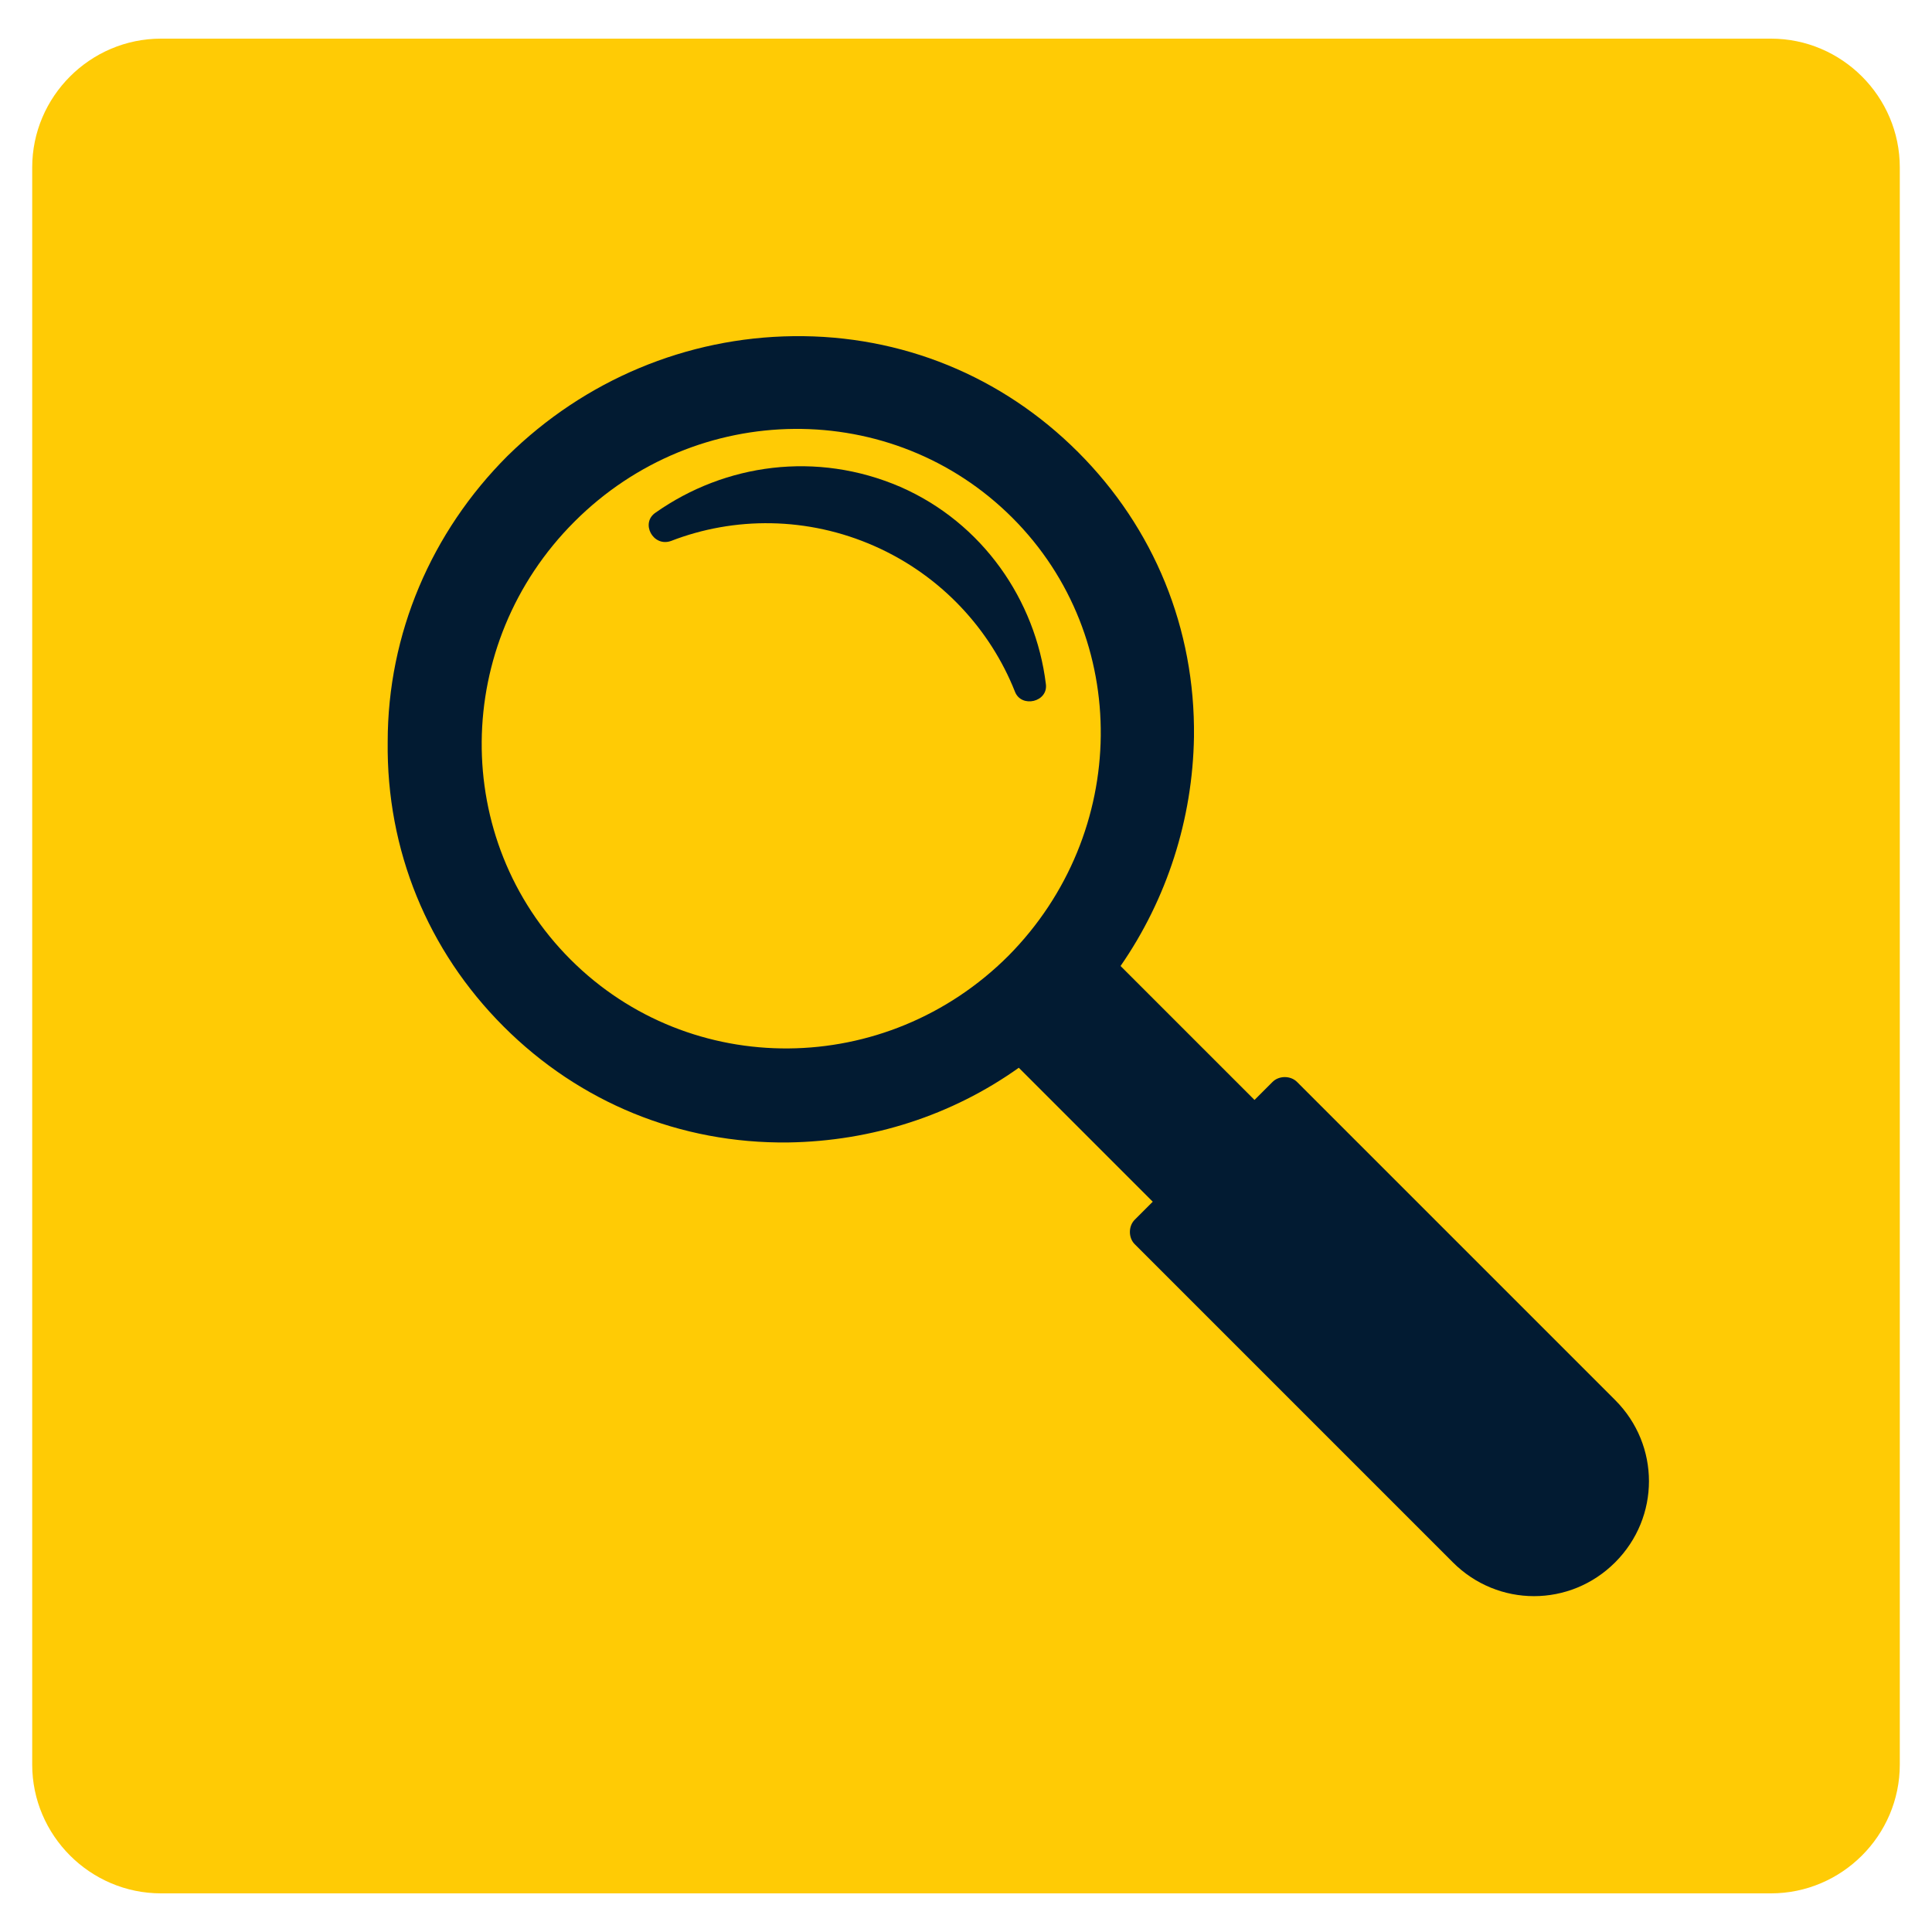
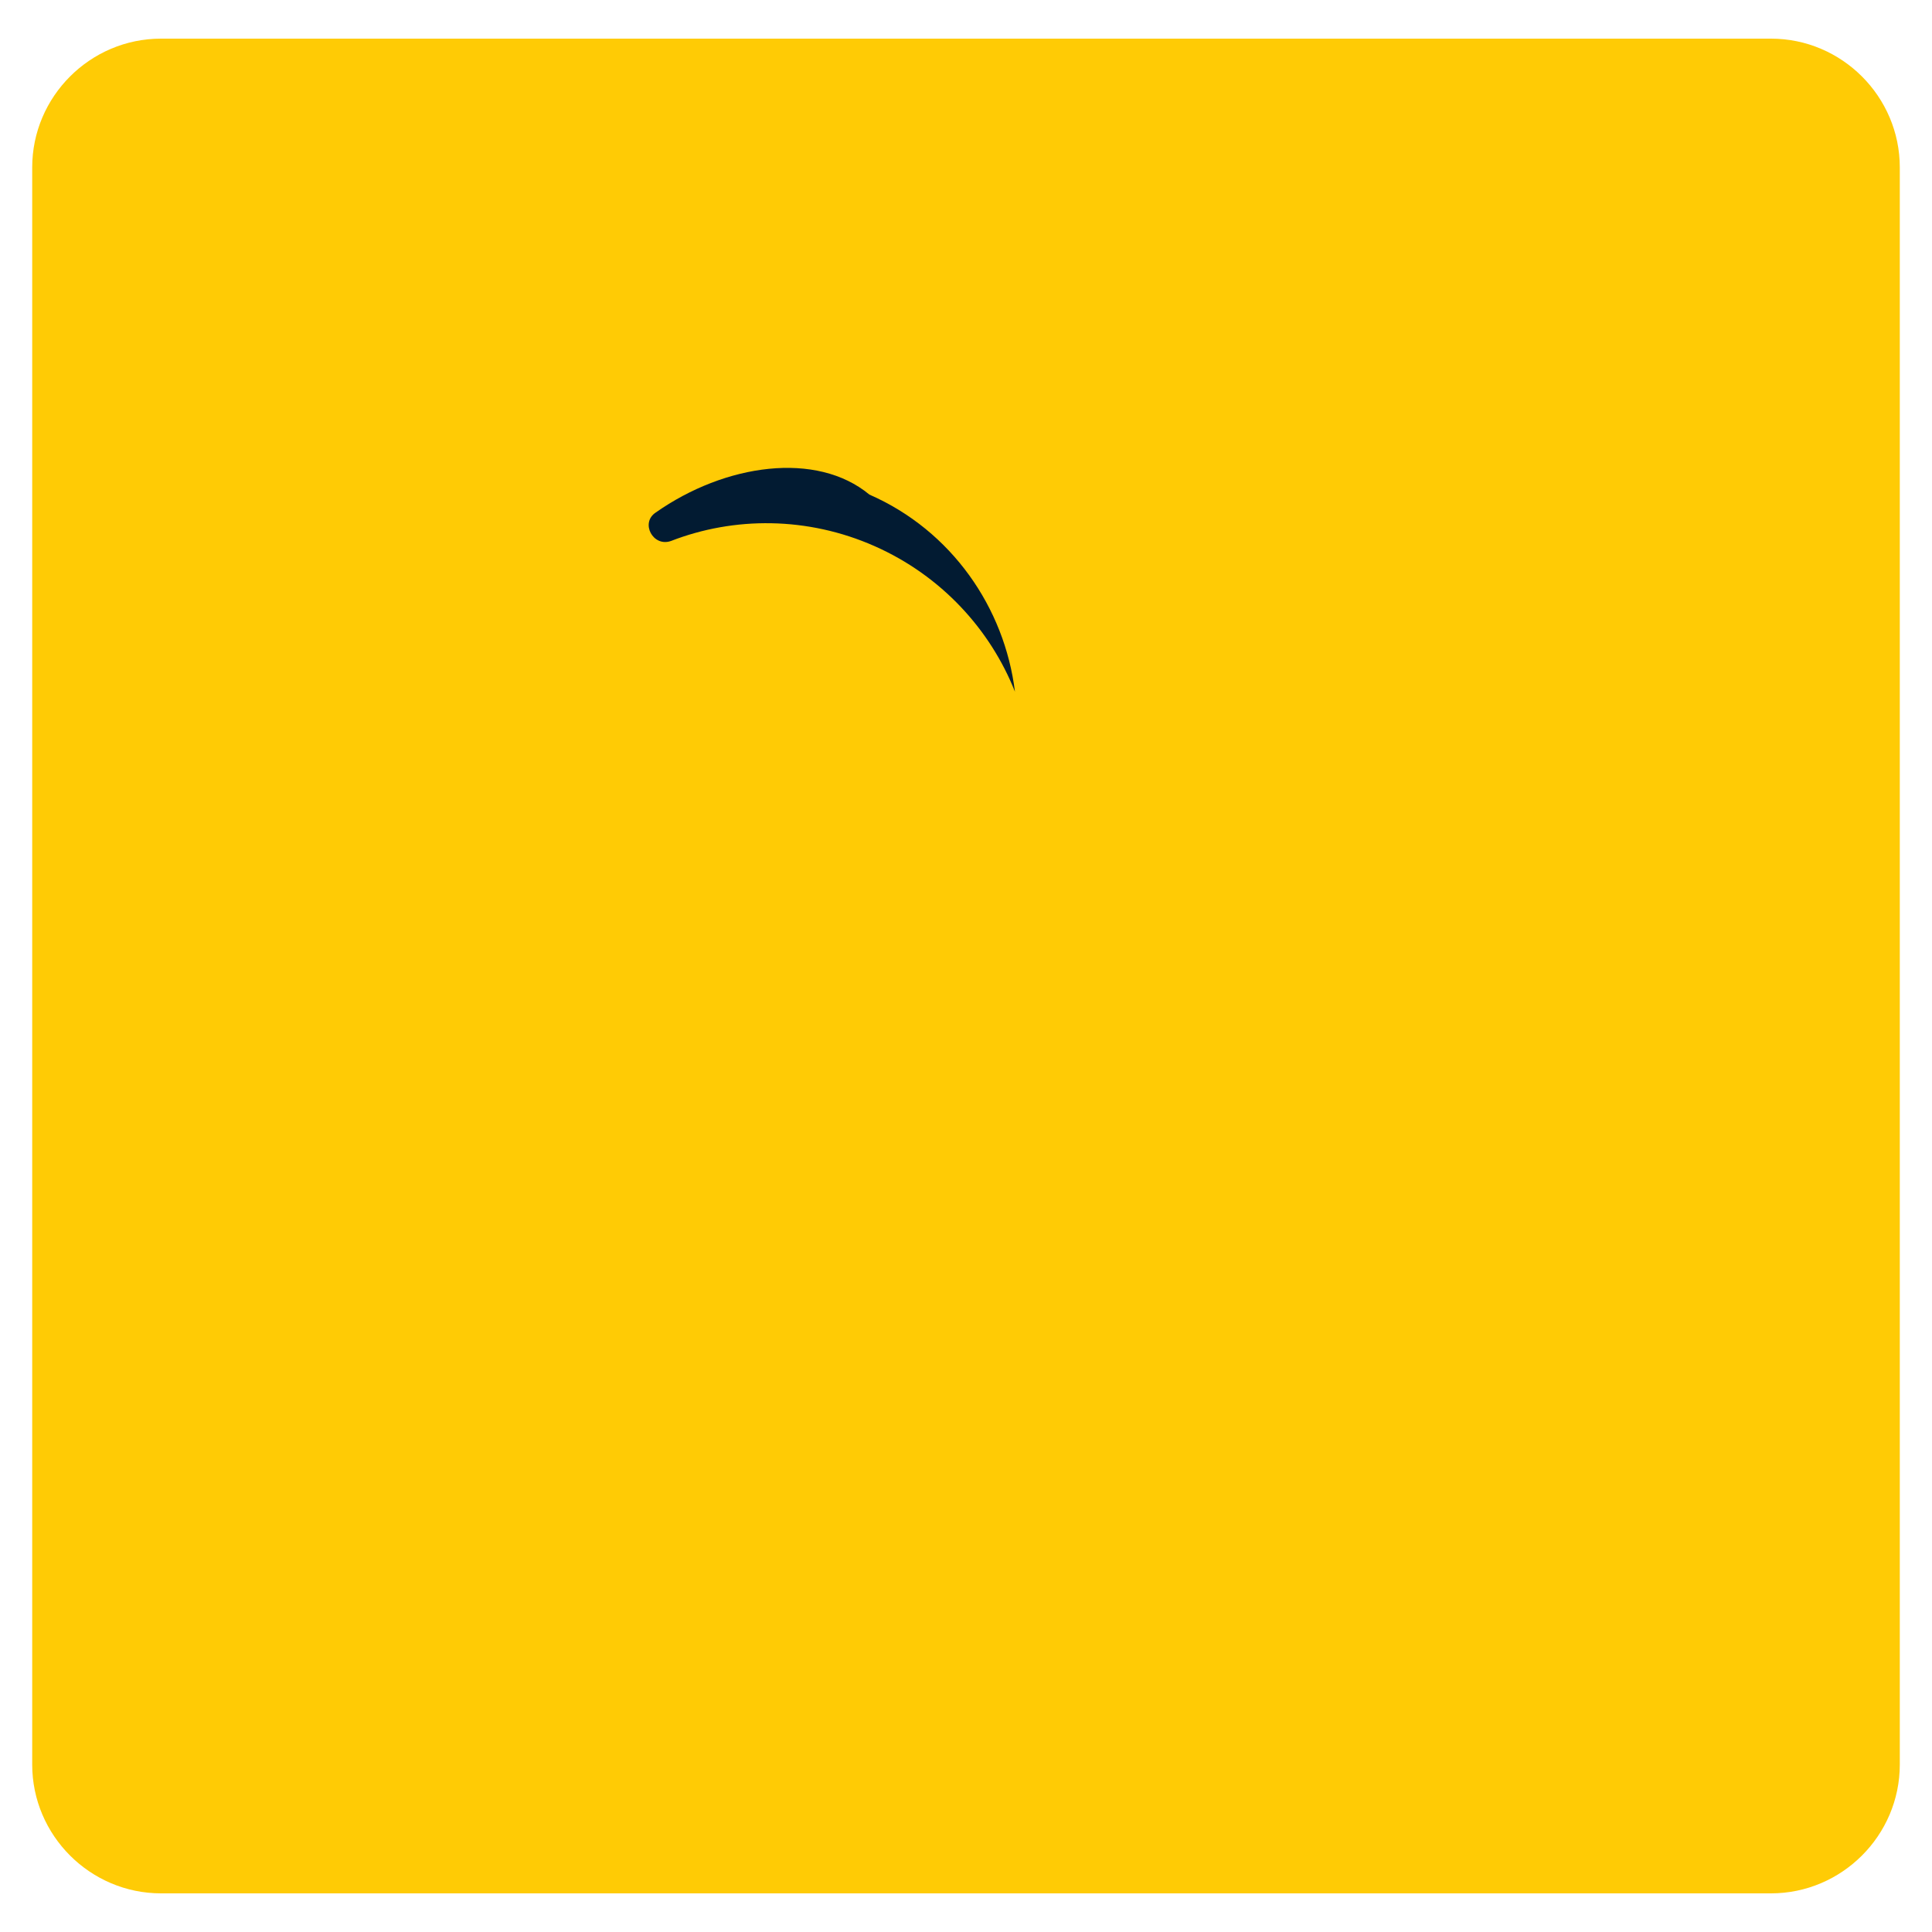
<svg xmlns="http://www.w3.org/2000/svg" version="1.1" id="Layer_1" x="0px" y="0px" viewBox="0 0 150 150" style="enable-background:new 0 0 150 150;" xml:space="preserve">
  <style type="text/css">
	.st0{fill-rule:evenodd;clip-rule:evenodd;fill:#FFCB05;}
	.st1{fill:#021B32;}
</style>
  <path class="st0" d="M137.5,147h-125c-5.5,0-10-4.5-10-10V13c0-5.5,4.5-10,10-10h125c5.5,0,10,4.5,10,10v124  C147.5,142.5,143,147,137.5,147z" />
  <g>
-     <path class="st1" d="M50.9,39.8c-1.2,0.8-0.2,2.7,1.2,2.2c4.9-1.9,10.6-1.9,15.8,0.4c5.2,2.3,9,6.5,10.9,11.3   c0.5,1.3,2.6,0.8,2.4-0.6c-0.8-6.5-4.9-12.5-11.3-15.3C63.4,35,56.3,36,50.9,39.8z" />
-     <path class="st1" d="M79.1,82.9l10.4,10.4l-1.4,1.4c-0.5,0.5-0.5,1.4,0,1.9l24.7,24.7c3.5,3.5,9.1,3.5,12.6,0l0,0   c3.5-3.5,3.5-9.1,0-12.6L100.7,84c-0.5-0.5-1.4-0.5-1.9,0l-1.4,1.4L87,75c3.6-5.2,5.6-11.4,5.7-17.8c0.1-8.4-3.1-16.2-9-22.1   c-5.9-5.9-13.7-9.1-22.1-9c-8.3,0.1-16.2,3.4-22.2,9.3c-5.9,5.9-9.3,13.8-9.3,22.2c-0.1,8.4,3.1,16.2,9,22.1s13.7,9.1,22.1,9   C67.7,88.6,73.9,86.6,79.1,82.9z M44.6,40.5c9.5-9.5,24.7-9.6,34-0.3c9.3,9.3,9.1,24.5-0.3,34c-9.5,9.5-24.7,9.6-34,0.3   S35.1,50,44.6,40.5z" />
+     <path class="st1" d="M50.9,39.8c-1.2,0.8-0.2,2.7,1.2,2.2c4.9-1.9,10.6-1.9,15.8,0.4c5.2,2.3,9,6.5,10.9,11.3   c-0.8-6.5-4.9-12.5-11.3-15.3C63.4,35,56.3,36,50.9,39.8z" />
  </g>
</svg>